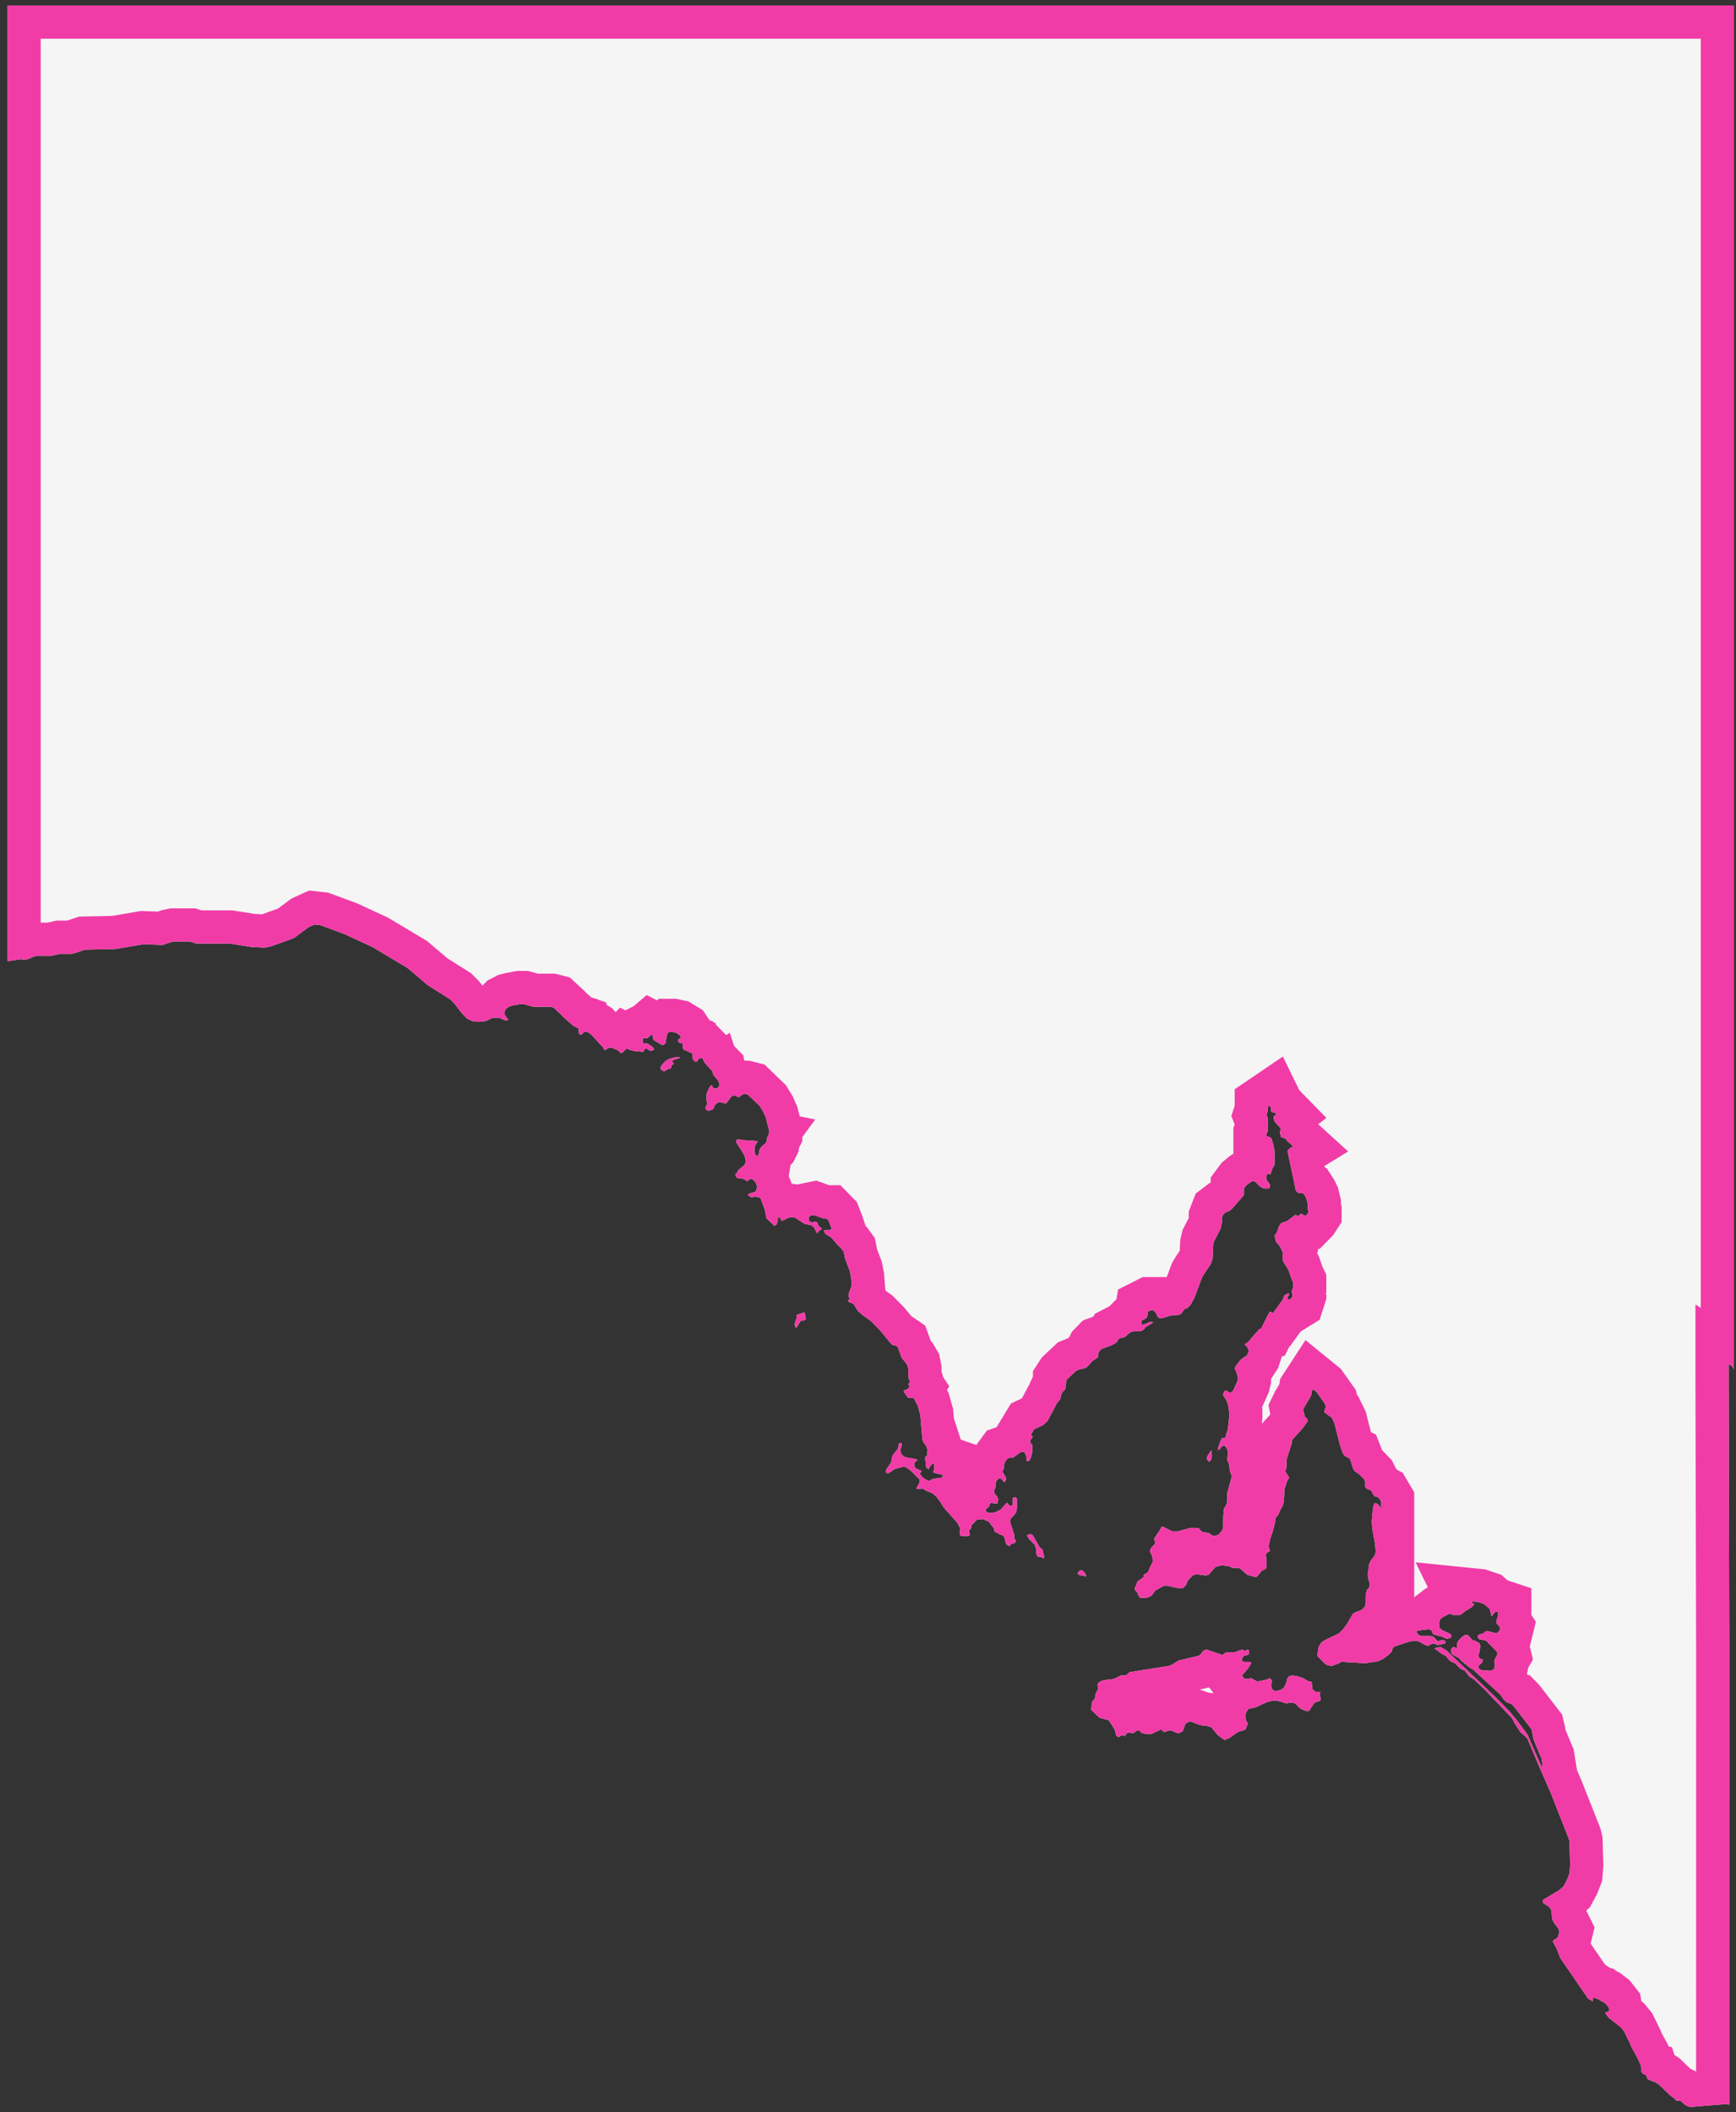
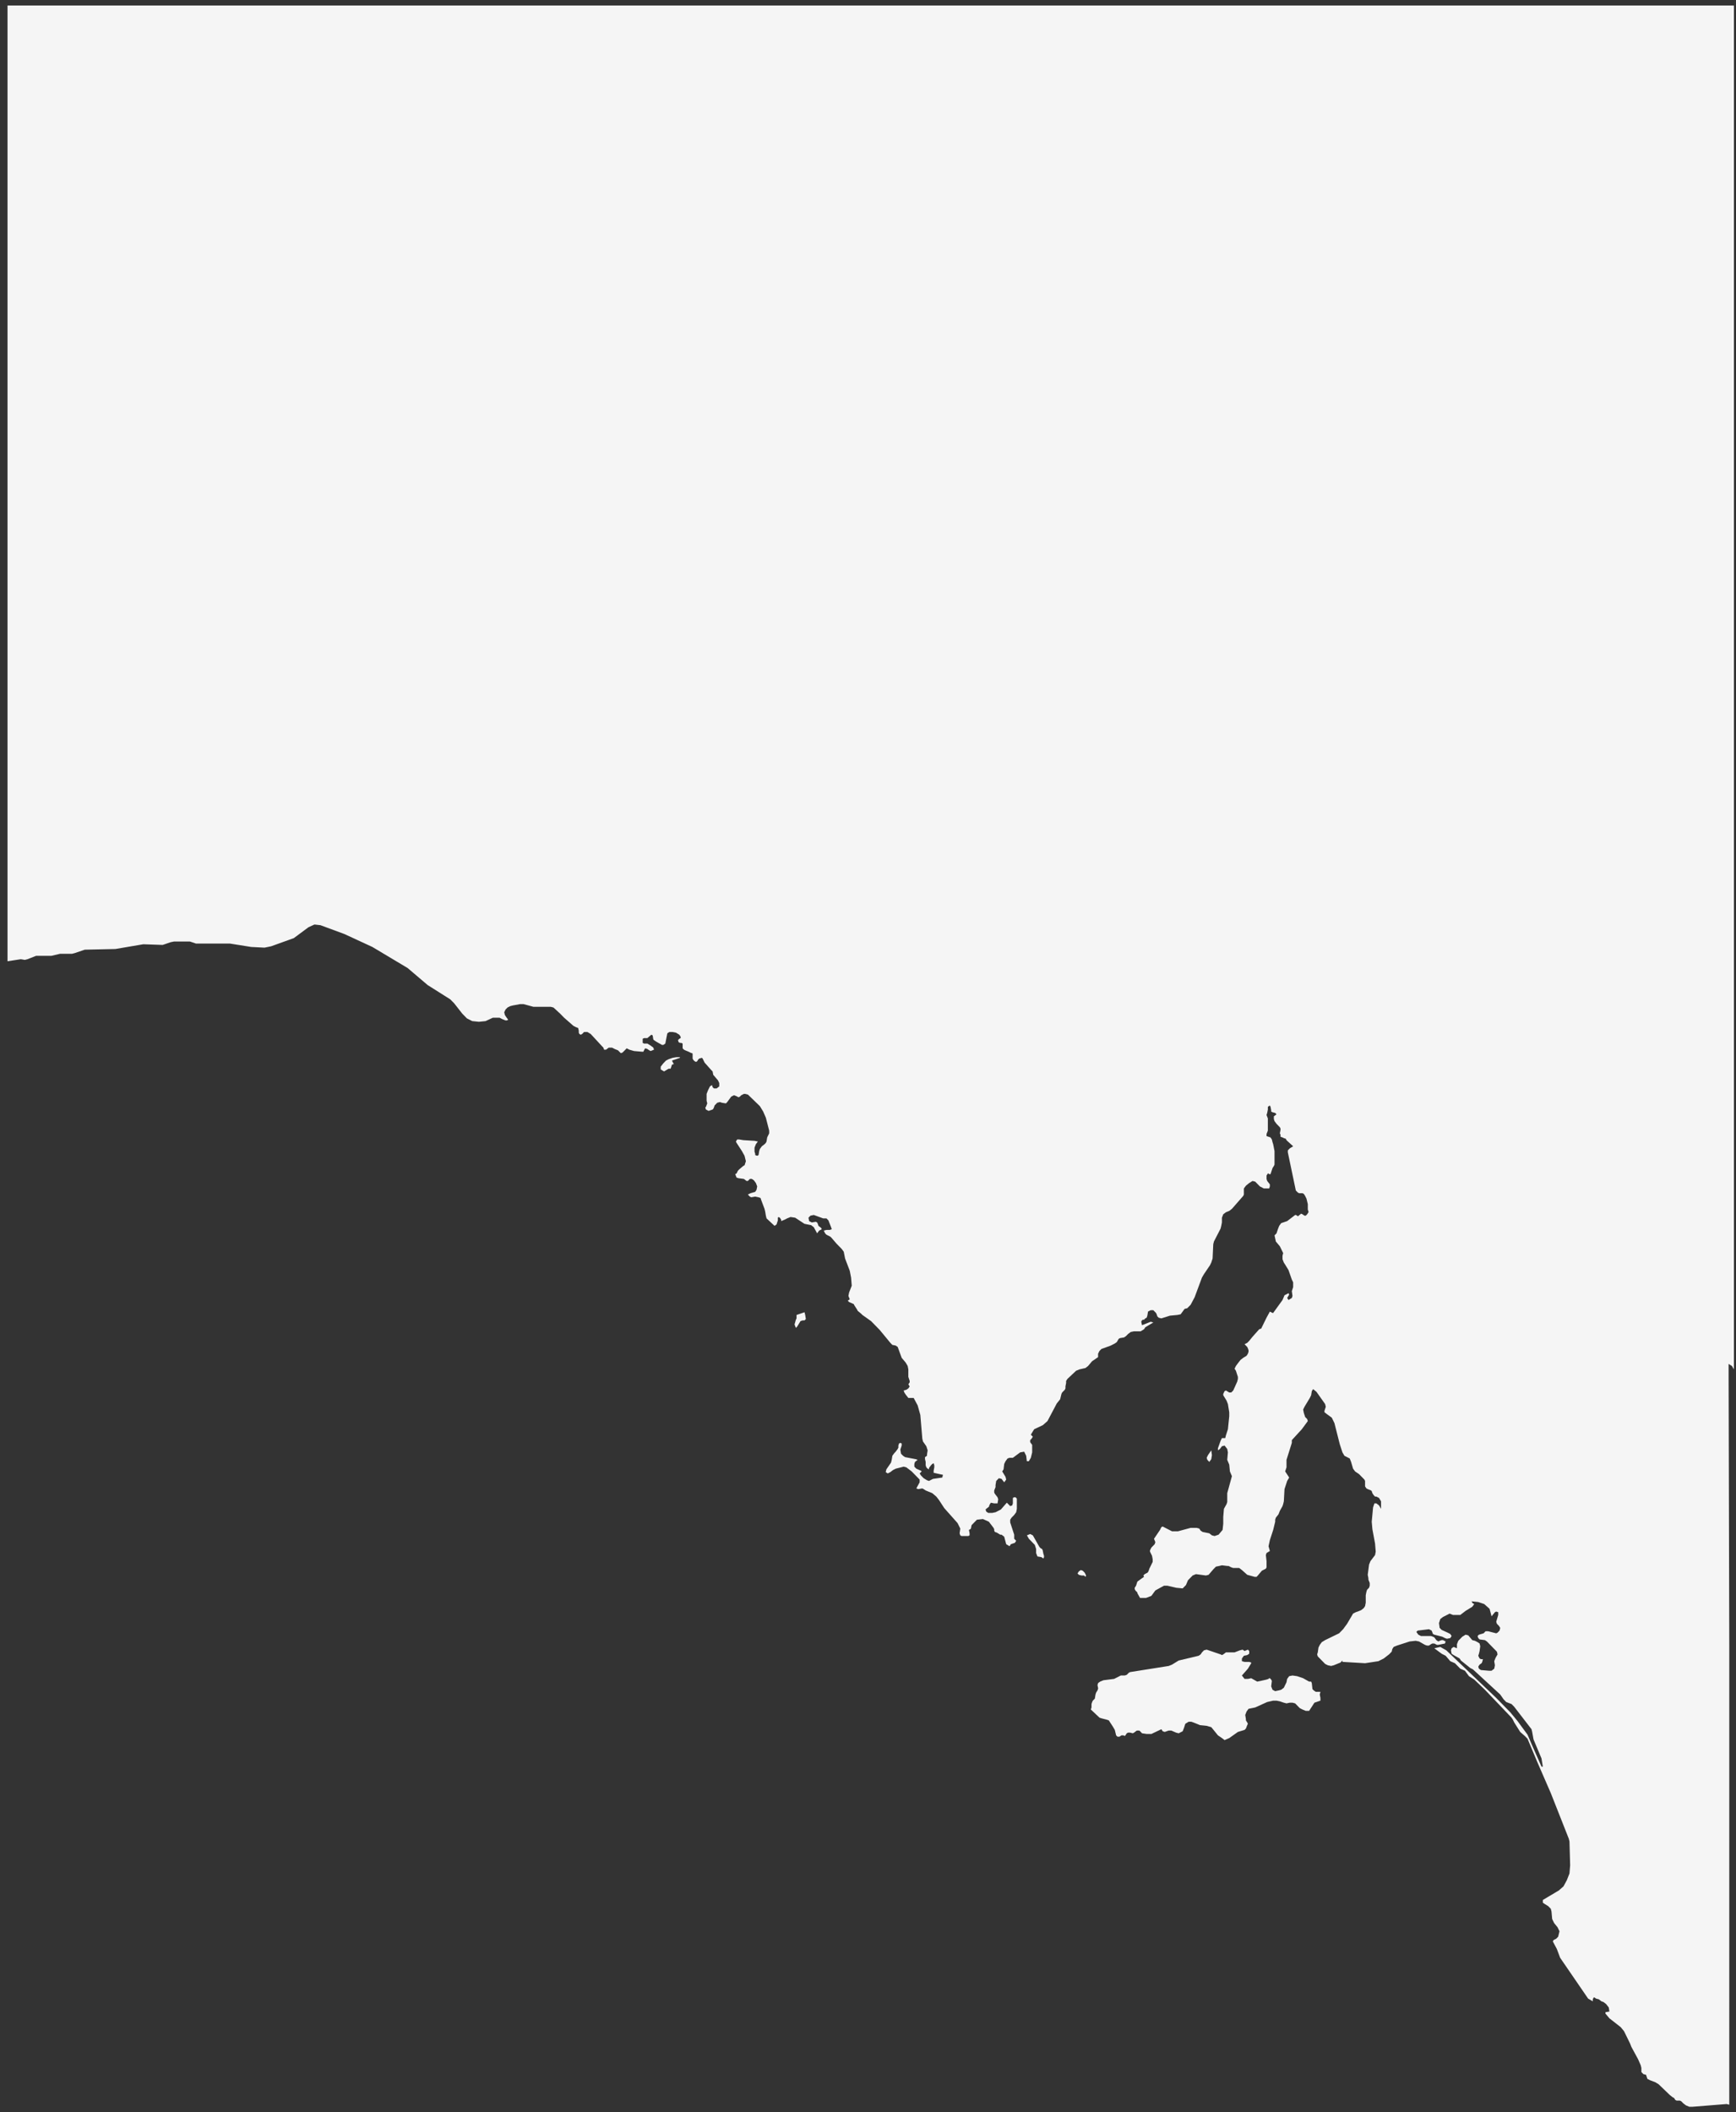
<svg xmlns="http://www.w3.org/2000/svg" width="157" height="191" viewBox="0 0 157 191">
  <rect x="0" y="0" width="157" height="191" fill="#333333" stroke="none" />
  <defs>
    <clipPath id="28iaa">
      <path fill="#fff" d="M112.858 149.166l-.301.124-.181-.124-.241.062-.481.185h-.783l-.24.184-.12.061-.122-.061-1.083-.369-.18-.062-.241.062-.18.185-.121.184-.18.123-1.807.431-.6.369-.302.123-3.49.553-.121.062-.18.184-.182.062h-.36l-.602.308-.964.122-.3.123-.18.123-.061.186.06.307-.06.184-.12.185-.06.184-.06.369-.181.184-.06.124-.06.185v.306l-.061.185.783.739.18.06.481.124.18.061.362.554.181.308.06.245.06.247.12.123h.182l.18-.123h.18l.12.06.06-.06.121-.185.12-.062h.181l.24.062.122-.062.24-.184h.24l.241.246.421.061h.422l.903-.43.12.185.181.061.361-.123h.24l.423.184.24.062.36-.184.121-.308.12-.37.301-.183h.242l.18.062.602.245.602.061.422.123.6.739.362.246.24.185.422-.185.783-.554.602-.184.12-.123.12-.308.06-.123-.06-.122-.12-.185v-.124l-.06-.369.12-.307.18-.246.602-.124 1.084-.491.542-.124h.3l.302.062.36.123.242.062.3-.062h.241l.24.062.422.43.241.123.301.124h.301l.12-.185.361-.554.18-.061.362-.124v-.245l-.06-.308.06-.246h-.422l-.18-.123-.12-.123-.061-.554-.06-.123h-.18l-.542-.307-.542-.185-.42-.06-.302.06-.18.247-.06.307-.121.246-.12.246-.241.184-.241.062-.301.062-.24-.124-.12-.307.06-.492-.06-.123-.121-.123h-.06l-.06.062-.181.061-.542.123-.3.061-.542-.307-.301.062h-.301l-.241-.308.542-.615.3-.493v-.06l-.18-.062h-.421l-.241-.062v-.246l.18-.246.301-.062.181-.122v-.246zm-14.756-6.95l-.178-.184-.178-.062-.178.123-.119.184.119.124.238.062h.237l.12.122.058-.122zm-3.684-1.538l-.059-.185-.06-.306-.059-.123-.12-.062-.118-.124-.595-1.045-.238-.123-.297.123.178.308.536.553.118.37v.368l.12.308.356.062.18.122.058-.122zm15.186-9.103l-.059-.43-.297.43-.119.246.06.185.178.184.178-.246zm-37.206-12.117l.181-.062h.18l.121-.123-.06-.369-.06-.246-.542.185-.18.061v.307l-.06.124-.121.43.12.308.12-.123zm-11.747-22.82l.06-.185.06-.184.18-.061-.06-.062-.12-.246.719-.246v-.061h-.3l-.36.06-.359.124-.239.123-.24.246-.239.307v.247l.3.184.418-.246zM156.812.5H.68v86.42l1.204-.185.362.062.24-.062.783-.307h1.386l.782-.184h1.084l.24-.062.904-.308 2.77-.061 2.528-.43 1.747.061.722-.246.302-.061h1.445l.542.183h3.07l1.927.308 1.204.062.602-.124 2.048-.738 1.325-.983.542-.247.541.061 2.168.8 2.529 1.169 3.191 1.907 1.807 1.537 2.047 1.293.361.368.723.923.421.43.482.246.602.062.602-.062.662-.307h.602l.242.124.3.122h.12l.122-.061-.181-.246-.12-.185-.06-.246.12-.246.18-.185.241-.122.24-.062.663-.123h.301l.904.246h1.565l.24.061.603.554.361.369.843.738.24.123.182.062.06.246v.184l.06.123.12.062.12-.062.121-.123.06-.061h.302l.301.184 1.023 1.107.121.123.06.185h.18l.242-.185h.3l.241.124.301.123.241.245h.06l.121-.06.361-.37.24.123.423.123.723.062h.12l.12-.246.06-.062.181.062.18.123.121.06.301-.122-.06-.185-.24-.184-.302-.184h-.301l-.12-.062v-.37l.12-.06h.301l.361-.308.12.061.06.37.061.061.18.123.542.308h.121l.18-.123.06-.308.061-.308.06-.307.181-.123h.301l.301.061.301.185.121.184v.124l-.12.06-.121.124.06.184.12.062h.12l.121.062v.43l.12.123.121.061.301.124.241.122h.06l.06.062v.43l.06.123.121.124.12.061.12-.061.061-.124.12-.122.242-.062.06.062.18.369.603.677.12.122.06.308.422.491.12.247v.307l-.241.185h-.24l-.121-.123-.06-.185-.18.123-.182.37-.12.307v.615l.06.246-.12.308-.06.061.06.185.12.06.12.062.181-.061.18-.061.06-.061.061-.124.06-.184.241-.246.241-.062.18.062.362.061.12-.123.361-.492.242-.123.18.062.241.122.12-.06.12-.124.121-.062.121-.061h.12l.242.061 1.083 1.046.301.492.241.554.3 1.168v.247l-.18.368-.06.37-.06.122-.12.124-.241.184-.181.246-.06.185-.06.369-.12.061-.182-.061v-.123l-.06-.185v-.369l.12-.307.181-.246-.3-.062-1.024-.061-.362-.062h-.18l-.12.185.06.122.481.739.24.43.122.492-.121.37-.12.06-.362.308-.12.123-.12.247-.121.061.12.308.181.06.482.063.24.184h.12l.122-.123.06-.061h.18l.18.123.182.246.12.307-.06.308-.12.185-.422.122-.241.123.181.185.12.061.361-.061.302.061.18.062.06.184.301.8.06.246.061.369.06.246.723.676.18-.122.061-.185.06-.185v-.245l.06-.062.12.062.12.184v.123l.302-.123.24-.123.302-.123.422.062.842.553.603.123.24.184.301.554.181-.245.12-.062.12-.062-.06-.123-.24-.185-.06-.184-.061-.123-.12-.061-.362.061-.24-.123-.06-.307.18-.185.302-.062.842.308h.302l.18.184.12.308.12.307.061.185-.18.062h-.301l-.242.062.12.245.122.123.361.185.12.123.421.492.482.492.18.246.121.615.422 1.107.06.308.06.307.06.738-.24.615-.06.308.12.308-.18.122.12.124.422.184.06.123.24.369.06.123.302.247.12.122.783.554.782.8.964 1.168.18.185.302.06.18.124.361.985.362.43.18.308.06.307v.677l.121.368v.124l-.12.185.12.184-.12.184-.18.123-.242.062.06.184.12.185.242.307h.481l.362.677.24.86.181 2.153.06.247.302.43.12.37-.06.369v.123l-.18.122v.185l.06.246v.307l.06.185.12.123.12.061v-.122l.18-.247.121-.122.12-.062.06.184v.185l-.06.308v.185l.543.122.3.062-.06.246-.843.123-.24.123-.12.062-.181-.062-.302-.185-.24-.246-.121-.184.181-.185-.06-.06-.422-.186-.18-.184v-.246l.06-.185.24-.184-.18-.062-.963-.185-.18-.122-.182-.184-.06-.37.12-.369v-.185l-.12-.061-.12.061-.06.185v.184l-.061.124-.18.245-.121.124-.18.246-.06.369-.06.246-.422.615-.06.246.18.123.241-.123.24-.185.242-.123.24-.061.241-.061.24-.062.242.062.482.369.481.491.241.247v.245l-.301.554.18.062.362-.062.12.062.182.122.601.247.361.307.241.308.482.737 1.204 1.355.242.491-.06.43.06.185.12.062h.602l.12-.062v-.185l-.06-.307.12-.061.06-.062.06-.307.482-.493.543-.061.541.246.422.553.06.124v.123l.06.123.18.061.302.184h.12l.241.185.18.677.302.184.12-.184.361-.123.121-.184-.181-.185v-.37l-.361-1.106v-.247l.12-.184.241-.246.181-.246.06-.308v-.922l-.12-.123h-.121l-.12.062v.491l-.06.185-.181.062-.06-.062-.12-.123-.12-.123-.061.061-.482.554-.24.123-.242.123-.3.062h-.362l-.18-.123-.06-.185.06-.062.24-.184.06-.184.121-.185.301.061h.301l.06-.37-.06-.183-.241-.308-.06-.123v-.185l.12-.307v-.184l.06-.369.241-.246.242.06.24.308.18-.245-.059-.247-.3-.491.12-.185.06-.492.12-.246.18-.246.18-.062h.302l.663-.492.361-.061.18.369.06.492h.181l.18-.308.121-.492v-.676l-.18-.246v-.185l.12-.123.12-.185-.18-.184.3-.492.784-.369.421-.37.843-1.598.301-.37.12-.491.061-.124.24-.245.06-.124v-.184l.06-.307v-.185l.12-.185.784-.738.301-.123.542-.123.24-.184.362-.43.542-.37v-.308l.06-.122.06-.123.181-.185.843-.307.362-.186.18-.122.181-.307.12-.062.362-.062.18-.123.18-.184.242-.184.3-.062h.602l.301-.185.121-.184.723-.43-.24-.063-.784.309-.06-.247v-.123l.12-.123h.12l.121-.123.12-.062.06-.184.061-.37.241-.122h.241l.24.246.061.123.06.185.121.122.24.062.784-.246.662-.062.3-.06.362-.493.24-.06.302-.309.361-.677.662-1.783.181-.308.542-.8.12-.245.12-.37.061-1.292.06-.245.602-1.17.06-.245.06-.308v-.43l.12-.308.242-.184.301-.123.241-.185 1.023-1.168.06-.124v-.553l.182-.246.3-.246.302-.185.24.062.422.43.24.123.121.062h.482l.06-.185v-.184l-.24-.308-.06-.184v-.308l.12-.184h.06l.06.061h.12l.182-.554.119-.183.06-.124v-1.23l-.12-.615-.06-.185-.06-.245-.12-.185-.362-.124v-.183l.12-.308v-1.107l-.12-.308.06-.184.06-.308v-.246l.181-.123.06.123.06.307v.123l.122.062.24.062.12.123-.241.184v.246l.06.185.18.245.302.309.06.122v.123l-.06.308.06.123v.184l.181.062.12.061.181.062.06.123.061.062.541.492-.3.184-.181.184v.185l.722 3.445.181.184.12.061h.302l.12.062.12.185.121.246.06.245.06.247v.492l.06.184v.062l-.12.184-.12.123h-.12l-.181-.123-.12-.06-.302.245-.06-.062-.121-.061h-.06l-.722.553-.543.185-.18.246-.12.308-.121.368-.18.185.12.554.36.43.182.37.12.245-.06.247v.307l.12.308.121.184.301.492.301.861.12.246v.43l-.12.37.06.43-.06.185-.3.185-.121-.185.18-.308-.06-.123-.361.185-.18.43-.844 1.169h-.06l-.24-.123-.302.553-.482.984-.18.062-.602.677-.301.37-.181.184-.24.122.12.124.12.122.06.123.06.185v.123l-.06.184-.12.185-.302.185-.24.184-.242.308-.18.246-.12.246.12.184.12.37.06.184v.184l-.06.246-.36.8-.181.184h-.18l-.302-.184-.12.061-.06.123-.061.124v.122l.302.493.12.307.12.738v.37l-.12 1.168-.121.369-.06.185-.06.246h-.301l-.12.246-.242.676v.184l.18-.122.182-.246.24-.062.241.308.06.307-.06.677.181.43.06.616.181.43-.422 1.538v.8l-.06.184-.24.43-.061.738v.616l-.06.553-.361.43-.361.124-.242-.062-.24-.185-.602-.122-.182-.123-.12-.185-.24-.062h-.542l-1.144.309h-.542l-.844-.432-.12.062-.12.247-.542.8.12.306-.06.185-.301.308-.12.246v.122l.06.123.12.247.06.307v.246l-.3.615-.06.185-.061.123-.06.061-.241.124-.12.123.06.122-.18.123-.422.308-.12.37-.12.184v.123l.059.122.181.185v.062l.24.43h.543l.481-.184.362-.493.782-.43h.301l.783.185.602.06.301-.306.181-.431.421-.43.301-.123.904.123.24-.062.422-.492.241-.246.3-.062.242-.06.481.06h.121l.24.124.182.06h.54l.242.185.482.43.662.185h.18l.12-.122.362-.431.362-.185.06-.122v-.555l-.06-.553.06-.185.301-.184-.12-.43.12-.554.301-.923.18-.738v-.185l.06-.184.242-.307.12-.308.241-.43.06-.185.06-.247.06-1.106.121-.37.12-.368.181-.308-.361-.553.12-.37v-.676l.482-1.538v-.246l.903-.984.542-.738-.06-.185-.18-.184-.121-.37-.06-.306.12-.247.482-.8.12-.246.06-.369.12-.184.302.246.783 1.107.06.246-.12.37v.123l.24.184.422.307.24.492.483 1.907.24.738.18.308.482.246.12.307.181.615.181.247.362.246.481.492.06.123v.492l.121.184.12.062.3.122.061.062.06.185.121.184.12.124h.12l.242.123.18.306v.677l-.18-.307-.241-.185h-.18l-.121.37-.12 1.291.06.677.24 1.29.06.74-.06.307-.42.553-.122.308-.12.923.06.307v.123l.12.308v.245l-.06.185-.18.185-.06.185-.06.307v.677l-.06.307-.121.185-.24.184-.302.123-.181.061-.24.124-.542.922-.361.492-.362.37-1.264.615-.302.184-.18.247-.12.245-.06.43-.06.185.06.184.662.677.24.123.301.062.241-.062.301-.123.302-.122.18-.185v.123l2.048.122 1.204-.184.482-.245.481-.37.24-.245.061-.247.12-.184.302-.123 1.143-.37.543-.06.3.06.543.309.18.06h.18l.182-.122.12-.062h.18l.241.124h.121l.301-.062.3-.062.061-.185-.24-.122h-.12l-.181.061-.12.061-.182-.122-.18-.247-.121-.06-.18-.062h-.904l-.24-.123-.18-.247.12-.123 1.022-.123.121.061.12.062.12.308.122.062.723.184.24.123.18.061.302-.061.12-.184-.12-.185-.241-.123-.542-.247-.18-.183-.06-.432.12-.368.24-.185.602-.307.302.123h.662l.242-.185.24-.184.602-.37.18-.246-.12-.061-.06-.061-.06-.123.602.061.541.184.483.431.18.676.301-.369.12-.06.181.06v.247l-.18.615.06.184.18.185.121.185-.06.245-.18.185-.121.062-.723-.185h-.24l-.122.123-.06.062-.421.123-.12.123.06.184.12.123.482.062.18.122.904.924.06.245-.18.308-.121.307.06.369-.06.308-.241.185h-.24l-.723-.062-.181-.123-.06-.185.12-.184.181-.124.06-.122.06-.246h-.18l-.12-.062-.121-.246.06-.184.06-.246.06-.431-.06-.246-.18-.123-.242-.123-.24-.061-.362-.43-.24-.062-.3.184-.362.369-.121.308v.368l-.301-.122-.181.122-.06.185.06.308.18.122.543.308.12.185.843.676.241.123 2.47 2.276.3.43.24.247.483.185.24.245 1.565 2.03.06.246.122.677.722 1.721.12.739h-.12l-.843-1.907-.422-.984-.903-1.23-.662-.8-1.264-1.291-4.517-4.306-.542-.307-.541.122.662.493.361.184.422.492.42.184.483.493.421.185.362.491.481.308.964.922 2.409 2.523.12.184.12.247.542.86.421.369.241.246.904 2.153 1.204 2.768 1.626 4.12.06.247.06 2.153-.06.738-.241.615-.301.554-.421.369-1.446.861v.246l.18.123.302.184.24.247.061.246.06.676.18.369.303.37.18.368-.12.492-.181.185-.24.123-.061.123.361.676.3.8 2.53 3.69.421.246v-.184l.06-.122.061-.062.18.123.241.061.24.184.181.062.242.185.24.307.06.369-.36.062v.123l.36.43 1.024.8.301.37.542 1.106.12.307.602 1.108.242.553.06.247v.368l.18.185.241.062.12.368.242.124.481.184.301.185 1.024.984.24.184.12.061.122.186.12.06h.3l.122.063.18.184.241.184.301.123h.3l3.072-.246.242.061V148.86l-.06-24.235v-1.291l.3.185.18.306z" />
    </clipPath>
  </defs>
  <g>
    <g>
      <path fill="#f5f5f5" d="M112.858 149.166l-.301.124-.181-.124-.241.062-.481.185h-.783l-.24.184-.12.061-.122-.061-1.083-.369-.18-.062-.241.062-.18.185-.121.184-.18.123-1.807.431-.6.369-.302.123-3.49.553-.121.062-.18.184-.182.062h-.36l-.602.308-.964.122-.3.123-.18.123-.061.186.06.307-.06.184-.12.185-.06.184-.06.369-.181.184-.06.124-.06.185v.306l-.061.185.783.739.18.06.481.124.18.061.362.554.181.308.06.245.06.247.12.123h.182l.18-.123h.18l.12.06.06-.06.121-.185.12-.062h.181l.24.062.122-.062.24-.184h.24l.241.246.421.061h.422l.903-.43.12.185.181.061.361-.123h.24l.423.184.24.062.36-.184.121-.308.12-.37.301-.183h.242l.18.062.602.245.602.061.422.123.6.739.362.246.24.185.422-.185.783-.554.602-.184.12-.123.12-.308.06-.123-.06-.122-.12-.185v-.124l-.06-.369.12-.307.18-.246.602-.124 1.084-.491.542-.124h.3l.302.062.36.123.242.062.3-.062h.241l.24.062.422.43.241.123.301.124h.301l.12-.185.361-.554.18-.061.362-.124v-.245l-.06-.308.06-.246h-.422l-.18-.123-.12-.123-.061-.554-.06-.123h-.18l-.542-.307-.542-.185-.42-.06-.302.06-.18.247-.06.307-.121.246-.12.246-.241.184-.241.062-.301.062-.24-.124-.12-.307.06-.492-.06-.123-.121-.123h-.06l-.06.062-.181.061-.542.123-.3.061-.542-.307-.301.062h-.301l-.241-.308.542-.615.3-.493v-.06l-.18-.062h-.421l-.241-.062v-.246l.18-.246.301-.062.181-.122v-.246zm-14.756-6.95l-.178-.184-.178-.062-.178.123-.119.184.119.124.238.062h.237l.12.122.058-.122zm-3.684-1.538l-.059-.185-.06-.306-.059-.123-.12-.062-.118-.124-.595-1.045-.238-.123-.297.123.178.308.536.553.118.37v.368l.12.308.356.062.18.122.058-.122zm15.186-9.103l-.059-.43-.297.43-.119.246.06.185.178.184.178-.246zm-37.206-12.117l.181-.062h.18l.121-.123-.06-.369-.06-.246-.542.185-.18.061v.307l-.06.124-.121.43.12.308.12-.123zm-11.747-22.82l.06-.185.06-.184.18-.061-.06-.062-.12-.246.719-.246v-.061h-.3l-.36.06-.359.124-.239.123-.24.246-.239.307v.247l.3.184.418-.246zM156.812.5H.68v86.42l1.204-.185.362.062.24-.062.783-.307h1.386l.782-.184h1.084l.24-.062.904-.308 2.77-.061 2.528-.43 1.747.061.722-.246.302-.061h1.445l.542.183h3.07l1.927.308 1.204.062.602-.124 2.048-.738 1.325-.983.542-.247.541.061 2.168.8 2.529 1.169 3.191 1.907 1.807 1.537 2.047 1.293.361.368.723.923.421.43.482.246.602.062.602-.062.662-.307h.602l.242.124.3.122h.12l.122-.061-.181-.246-.12-.185-.06-.246.12-.246.18-.185.241-.122.24-.062.663-.123h.301l.904.246h1.565l.24.061.603.554.361.369.843.738.24.123.182.062.06.246v.184l.06.123.12.062.12-.062.121-.123.06-.061h.302l.301.184 1.023 1.107.121.123.06.185h.18l.242-.185h.3l.241.124.301.123.241.245h.06l.121-.06.361-.37.24.123.423.123.723.062h.12l.12-.246.06-.062.181.062.18.123.121.06.301-.122-.06-.185-.24-.184-.302-.184h-.301l-.12-.062v-.37l.12-.06h.301l.361-.308.12.061.06.37.061.061.18.123.542.308h.121l.18-.123.06-.308.061-.308.06-.307.181-.123h.301l.301.061.301.185.121.184v.124l-.12.06-.121.124.06.184.12.062h.12l.121.062v.43l.12.123.121.061.301.124.241.122h.06l.06.062v.43l.06.123.121.124.12.061.12-.061.061-.124.12-.122.242-.062.06.062.18.369.603.677.12.122.06.308.422.491.12.247v.307l-.241.185h-.24l-.121-.123-.06-.185-.18.123-.182.37-.12.307v.615l.06.246-.12.308-.06.061.06.185.12.06.12.062.181-.061.18-.061.06-.061.061-.124.06-.184.241-.246.241-.062.18.062.362.061.12-.123.361-.492.242-.123.18.062.241.122.12-.06.12-.124.121-.062.121-.061h.12l.242.061 1.083 1.046.301.492.241.554.3 1.168v.247l-.18.368-.06.37-.06.122-.12.124-.241.184-.181.246-.06.185-.06.369-.12.061-.182-.061v-.123l-.06-.185v-.369l.12-.307.181-.246-.3-.062-1.024-.061-.362-.062h-.18l-.12.185.06.122.481.739.24.43.122.492-.121.37-.12.06-.362.308-.12.123-.12.247-.121.061.12.308.181.06.482.063.24.184h.12l.122-.123.06-.061h.18l.18.123.182.246.12.307-.06.308-.12.185-.422.122-.241.123.181.185.12.061.361-.061.302.061.18.062.06.184.301.8.06.246.061.369.06.246.723.676.18-.122.061-.185.06-.185v-.245l.06-.062.12.062.12.184v.123l.302-.123.24-.123.302-.123.422.062.842.553.603.123.24.184.301.554.181-.245.12-.062.12-.062-.06-.123-.24-.185-.06-.184-.061-.123-.12-.061-.362.061-.24-.123-.06-.307.18-.185.302-.062.842.308h.302l.18.184.12.308.12.307.061.185-.18.062h-.301l-.242.062.12.245.122.123.361.185.12.123.421.492.482.492.18.246.121.615.422 1.107.06.308.06.307.06.738-.24.615-.06.308.12.308-.18.122.12.124.422.184.06.123.24.369.06.123.302.247.12.122.783.554.782.8.964 1.168.18.185.302.06.18.124.361.985.362.43.18.308.06.307v.677l.121.368v.124l-.12.185.12.184-.12.184-.18.123-.242.062.06.184.12.185.242.307h.481l.362.677.24.86.181 2.153.06.247.302.43.12.37-.06.369v.123l-.18.122v.185l.06.246v.307l.06.185.12.123.12.061v-.122l.18-.247.121-.122.12-.062.06.184v.185l-.06.308v.185l.543.122.3.062-.06.246-.843.123-.24.123-.12.062-.181-.062-.302-.185-.24-.246-.121-.184.181-.185-.06-.06-.422-.186-.18-.184v-.246l.06-.185.24-.184-.18-.062-.963-.185-.18-.122-.182-.184-.06-.37.12-.369v-.185l-.12-.061-.12.061-.06.185v.184l-.061.124-.18.245-.121.124-.18.246-.06.369-.06.246-.422.615-.06.246.18.123.241-.123.24-.185.242-.123.24-.061.241-.061.24-.062.242.062.482.369.481.491.241.247v.245l-.301.554.18.062.362-.062.12.062.182.122.601.247.361.307.241.308.482.737 1.204 1.355.242.491-.06.43.06.185.12.062h.602l.12-.062v-.185l-.06-.307.12-.061.06-.062.06-.307.482-.493.543-.061.541.246.422.553.06.124v.123l.06.123.18.061.302.184h.12l.241.185.18.677.302.184.12-.184.361-.123.121-.184-.181-.185v-.37l-.361-1.106v-.247l.12-.184.241-.246.181-.246.06-.308v-.922l-.12-.123h-.121l-.12.062v.491l-.06.185-.181.062-.06-.062-.12-.123-.12-.123-.061.061-.482.554-.24.123-.242.123-.3.062h-.362l-.18-.123-.06-.185.06-.062.24-.184.06-.184.121-.185.301.061h.301l.06-.37-.06-.183-.241-.308-.06-.123v-.185l.12-.307v-.184l.06-.369.241-.246.242.06.24.308.18-.245-.059-.247-.3-.491.12-.185.06-.492.12-.246.18-.246.18-.062h.302l.663-.492.361-.061.18.369.06.492h.181l.18-.308.121-.492v-.676l-.18-.246v-.185l.12-.123.12-.185-.18-.184.3-.492.784-.369.421-.37.843-1.598.301-.37.12-.491.061-.124.24-.245.06-.124v-.184l.06-.307v-.185l.12-.185.784-.738.301-.123.542-.123.24-.184.362-.43.542-.37v-.308l.06-.122.06-.123.181-.185.843-.307.362-.186.18-.122.181-.307.12-.062.362-.062.18-.123.18-.184.242-.184.3-.062h.602l.301-.185.121-.184.723-.43-.24-.063-.784.309-.06-.247v-.123l.12-.123h.12l.121-.123.12-.062.06-.184.061-.37.241-.122h.241l.24.246.061.123.06.185.121.122.24.062.784-.246.662-.062.3-.06.362-.493.24-.06.302-.309.361-.677.662-1.783.181-.308.542-.8.12-.245.12-.37.061-1.292.06-.245.602-1.17.06-.245.06-.308v-.43l.12-.308.242-.184.301-.123.241-.185 1.023-1.168.06-.124v-.553l.182-.246.3-.246.302-.185.24.062.422.43.24.123.121.062h.482l.06-.185v-.184l-.24-.308-.06-.184v-.308l.12-.184h.06l.06.061h.12l.182-.554.119-.183.06-.124v-1.23l-.12-.615-.06-.185-.06-.245-.12-.185-.362-.124v-.183l.12-.308v-1.107l-.12-.308.06-.184.06-.308v-.246l.181-.123.06.123.06.307v.123l.122.062.24.062.12.123-.241.184v.246l.06.185.18.245.302.309.06.122v.123l-.06.308.06.123v.184l.181.062.12.061.181.062.06.123.061.062.541.492-.3.184-.181.184v.185l.722 3.445.181.184.12.061h.302l.12.062.12.185.121.246.06.245.06.247v.492l.06.184v.062l-.12.184-.12.123h-.12l-.181-.123-.12-.06-.302.245-.06-.062-.121-.061h-.06l-.722.553-.543.185-.18.246-.12.308-.121.368-.18.185.12.554.36.43.182.37.12.245-.06.247v.307l.12.308.121.184.301.492.301.861.12.246v.43l-.12.37.06.43-.06.185-.3.185-.121-.185.18-.308-.06-.123-.361.185-.18.43-.844 1.169h-.06l-.24-.123-.302.553-.482.984-.18.062-.602.677-.301.37-.181.184-.24.122.12.124.12.122.06.123.06.185v.123l-.06.184-.12.185-.302.185-.24.184-.242.308-.18.246-.12.246.12.184.12.37.06.184v.184l-.06.246-.36.8-.181.184h-.18l-.302-.184-.12.061-.06.123-.061.124v.122l.302.493.12.307.12.738v.37l-.12 1.168-.121.369-.06.185-.06.246h-.301l-.12.246-.242.676v.184l.18-.122.182-.246.24-.062.241.308.06.307-.06.677.181.43.06.616.181.43-.422 1.538v.8l-.06.184-.24.43-.061.738v.616l-.06.553-.361.43-.361.124-.242-.062-.24-.185-.602-.122-.182-.123-.12-.185-.24-.062h-.542l-1.144.309h-.542l-.844-.432-.12.062-.12.247-.542.8.12.306-.06.185-.301.308-.12.246v.122l.06.123.12.247.06.307v.246l-.3.615-.06.185-.061.123-.06.061-.241.124-.12.123.06.122-.18.123-.422.308-.12.37-.12.184v.123l.059.122.181.185v.062l.24.43h.543l.481-.184.362-.493.782-.43h.301l.783.185.602.06.301-.306.181-.431.421-.43.301-.123.904.123.24-.062.422-.492.241-.246.3-.062.242-.06.481.06h.121l.24.124.182.06h.54l.242.185.482.43.662.185h.18l.12-.122.362-.431.362-.185.06-.122v-.555l-.06-.553.06-.185.301-.184-.12-.43.12-.554.301-.923.18-.738v-.185l.06-.184.242-.307.12-.308.241-.43.06-.185.06-.247.06-1.106.121-.37.12-.368.181-.308-.361-.553.12-.37v-.676l.482-1.538v-.246l.903-.984.542-.738-.06-.185-.18-.184-.121-.37-.06-.306.12-.247.482-.8.12-.246.06-.369.12-.184.302.246.783 1.107.06.246-.12.37v.123l.24.184.422.307.24.492.483 1.907.24.738.18.308.482.246.12.307.181.615.181.247.362.246.481.492.06.123v.492l.121.184.12.062.3.122.061.062.06.185.121.184.12.124h.12l.242.123.18.306v.677l-.18-.307-.241-.185h-.18l-.121.37-.12 1.291.06.677.24 1.29.06.74-.06.307-.42.553-.122.308-.12.923.06.307v.123l.12.308v.245l-.06.185-.18.185-.06.185-.06.307v.677l-.06.307-.121.185-.24.184-.302.123-.181.061-.24.124-.542.922-.361.492-.362.37-1.264.615-.302.184-.18.247-.12.245-.06.43-.06.185.06.184.662.677.24.123.301.062.241-.062.301-.123.302-.122.18-.185v.123l2.048.122 1.204-.184.482-.245.481-.37.24-.245.061-.247.12-.184.302-.123 1.143-.37.543-.06.3.06.543.309.18.06h.18l.182-.122.12-.062h.18l.241.124h.121l.301-.062.3-.062.061-.185-.24-.122h-.12l-.181.061-.12.061-.182-.122-.18-.247-.121-.06-.18-.062h-.904l-.24-.123-.18-.247.12-.123 1.022-.123.121.061.12.062.12.308.122.062.723.184.24.123.18.061.302-.061.12-.184-.12-.185-.241-.123-.542-.247-.18-.183-.06-.432.12-.368.24-.185.602-.307.302.123h.662l.242-.185.24-.184.602-.37.18-.246-.12-.061-.06-.061-.06-.123.602.061.541.184.483.431.18.676.301-.369.12-.06.181.06v.247l-.18.615.06.184.18.185.121.185-.06.245-.18.185-.121.062-.723-.185h-.24l-.122.123-.06.062-.421.123-.12.123.06.184.12.123.482.062.18.122.904.924.06.245-.18.308-.121.307.06.369-.06.308-.241.185h-.24l-.723-.062-.181-.123-.06-.185.12-.184.181-.124.06-.122.06-.246h-.18l-.12-.062-.121-.246.06-.184.06-.246.06-.431-.06-.246-.18-.123-.242-.123-.24-.061-.362-.43-.24-.062-.3.184-.362.369-.121.308v.368l-.301-.122-.181.122-.06.185.06.308.18.122.543.308.12.185.843.676.241.123 2.47 2.276.3.43.24.247.483.185.24.245 1.565 2.03.06.246.122.677.722 1.721.12.739h-.12l-.843-1.907-.422-.984-.903-1.23-.662-.8-1.264-1.291-4.517-4.306-.542-.307-.541.122.662.493.361.184.422.492.42.184.483.493.421.185.362.491.481.308.964.922 2.409 2.523.12.184.12.247.542.86.421.369.241.246.904 2.153 1.204 2.768 1.626 4.12.06.247.06 2.153-.06.738-.241.615-.301.554-.421.369-1.446.861v.246l.18.123.302.184.24.247.061.246.06.676.18.369.303.37.18.368-.12.492-.181.185-.24.123-.061.123.361.676.3.8 2.53 3.69.421.246v-.184l.06-.122.061-.062.18.123.241.061.24.184.181.062.242.185.24.307.06.369-.36.062v.123l.36.43 1.024.8.301.37.542 1.106.12.307.602 1.108.242.553.06.247v.368l.18.185.241.062.12.368.242.124.481.184.301.185 1.024.984.24.184.12.061.122.186.12.06h.3l.122.063.18.184.241.184.301.123h.3l3.072-.246.242.061V148.86l-.06-24.235v-1.291l.3.185.18.306z" />
-       <path fill="none" stroke="#f13ca7" stroke-miterlimit="50" stroke-width="6" d="M112.858 149.166l-.301.124-.181-.124-.241.062-.481.185h-.783l-.24.184-.12.061-.122-.061-1.083-.369-.18-.062-.241.062-.18.185-.121.184-.18.123-1.807.431-.6.369-.302.123-3.49.553-.121.062-.18.184-.182.062h-.36l-.602.308-.964.122-.3.123-.18.123-.061.186.06.307-.06.184-.12.185-.06.184-.06.369-.181.184-.06.124-.06.185v.306l-.061.185.783.739.18.06.481.124.18.061.362.554.181.308.06.245.06.247.12.123h.182l.18-.123h.18l.12.06.06-.06.121-.185.12-.062h.181l.24.062.122-.062.24-.184h.24l.241.246.421.061h.422l.903-.43.12.185.181.061.361-.123h.24l.423.184.24.062.36-.184.121-.308.12-.37.301-.183h.242l.18.062.602.245.602.061.422.123.6.739.362.246.24.185.422-.185.783-.554.602-.184.12-.123.12-.308.06-.123-.06-.122-.12-.185v-.124l-.06-.369.12-.307.18-.246.602-.124 1.084-.491.542-.124h.3l.302.062.36.123.242.062.3-.062h.241l.24.062.422.43.241.123.301.124h.301l.12-.185.361-.554.18-.061.362-.124v-.245l-.06-.308.06-.246h-.422l-.18-.123-.12-.123-.061-.554-.06-.123h-.18l-.542-.307-.542-.185-.42-.06-.302.06-.18.247-.06.307-.121.246-.12.246-.241.184-.241.062-.301.062-.24-.124-.12-.307.06-.492-.06-.123-.121-.123h-.06l-.06.062-.181.061-.542.123-.3.061-.542-.307-.301.062h-.301l-.241-.308.542-.615.3-.493v-.06l-.18-.062h-.421l-.241-.062v-.246l.18-.246.301-.062.181-.122v-.246zm-14.756-6.95l-.178-.184-.178-.062-.178.123-.119.184.119.124.238.062h.237l.12.122.058-.122zm-3.684-1.538l-.059-.185-.06-.306-.059-.123-.12-.062-.118-.124-.595-1.045-.238-.123-.297.123.178.308.536.553.118.37v.368l.12.308.356.062.18.122.058-.122zm15.186-9.103l-.059-.43-.297.43-.119.246.06.185.178.184.178-.246zm-37.206-12.117l.181-.062h.18l.121-.123-.06-.369-.06-.246-.542.185-.18.061v.307l-.06.124-.121.43.12.308.12-.123zm-11.747-22.82l.06-.185.06-.184.18-.061-.06-.062-.12-.246.719-.246v-.061h-.3l-.36.06-.359.124-.239.123-.24.246-.239.307v.247l.3.184.418-.246zM156.812.5H.68v86.42l1.204-.185.362.062.24-.062.783-.307h1.386l.782-.184h1.084l.24-.062.904-.308 2.77-.061 2.528-.43 1.747.061.722-.246.302-.061h1.445l.542.183h3.07l1.927.308 1.204.062.602-.124 2.048-.738 1.325-.983.542-.247.541.061 2.168.8 2.529 1.169 3.191 1.907 1.807 1.537 2.047 1.293.361.368.723.923.421.43.482.246.602.062.602-.062.662-.307h.602l.242.124.3.122h.12l.122-.061-.181-.246-.12-.185-.06-.246.12-.246.18-.185.241-.122.24-.062.663-.123h.301l.904.246h1.565l.24.061.603.554.361.369.843.738.24.123.182.062.06.246v.184l.06.123.12.062.12-.062.121-.123.06-.061h.302l.301.184 1.023 1.107.121.123.06.185h.18l.242-.185h.3l.241.124.301.123.241.245h.06l.121-.06.361-.37.24.123.423.123.723.062h.12l.12-.246.06-.062.181.062.18.123.121.06.301-.122-.06-.185-.24-.184-.302-.184h-.301l-.12-.062v-.37l.12-.06h.301l.361-.308.12.061.06.37.061.061.18.123.542.308h.121l.18-.123.06-.308.061-.308.06-.307.181-.123h.301l.301.061.301.185.121.184v.124l-.12.06-.121.124.06.184.12.062h.12l.121.062v.43l.12.123.121.061.301.124.241.122h.06l.06.062v.43l.06.123.121.124.12.061.12-.061.061-.124.12-.122.242-.062.06.062.18.369.603.677.12.122.06.308.422.491.12.247v.307l-.241.185h-.24l-.121-.123-.06-.185-.18.123-.182.37-.12.307v.615l.06.246-.12.308-.06.061.06.185.12.06.12.062.181-.061.18-.061.06-.061.061-.124.06-.184.241-.246.241-.062.18.062.362.061.12-.123.361-.492.242-.123.18.062.241.122.12-.06.12-.124.121-.062.121-.061h.12l.242.061 1.083 1.046.301.492.241.554.3 1.168v.247l-.18.368-.06.37-.06.122-.12.124-.241.184-.181.246-.06.185-.06.369-.12.061-.182-.061v-.123l-.06-.185v-.369l.12-.307.181-.246-.3-.062-1.024-.061-.362-.062h-.18l-.12.185.06.122.481.739.24.43.122.492-.121.37-.12.06-.362.308-.12.123-.12.247-.121.061.12.308.181.06.482.063.24.184h.12l.122-.123.06-.061h.18l.18.123.182.246.12.307-.06.308-.12.185-.422.122-.241.123.181.185.12.061.361-.061.302.061.18.062.06.184.301.8.06.246.061.369.06.246.723.676.18-.122.061-.185.06-.185v-.245l.06-.062.12.062.12.184v.123l.302-.123.24-.123.302-.123.422.062.842.553.603.123.24.184.301.554.181-.245.12-.062.12-.062-.06-.123-.24-.185-.06-.184-.061-.123-.12-.061-.362.061-.24-.123-.06-.307.18-.185.302-.062.842.308h.302l.18.184.12.308.12.307.061.185-.18.062h-.301l-.242.062.12.245.122.123.361.185.12.123.421.492.482.492.18.246.121.615.422 1.107.06.308.06.307.06.738-.24.615-.06.308.12.308-.18.122.12.124.422.184.06.123.24.369.06.123.302.247.12.122.783.554.782.8.964 1.168.18.185.302.06.18.124.361.985.362.43.18.308.06.307v.677l.121.368v.124l-.12.185.12.184-.12.184-.18.123-.242.062.06.184.12.185.242.307h.481l.362.677.24.86.181 2.153.06.247.302.43.12.37-.06.369v.123l-.18.122v.185l.06.246v.307l.06.185.12.123.12.061v-.122l.18-.247.121-.122.12-.062.06.184v.185l-.06.308v.185l.543.122.3.062-.06.246-.843.123-.24.123-.12.062-.181-.062-.302-.185-.24-.246-.121-.184.181-.185-.06-.06-.422-.186-.18-.184v-.246l.06-.185.24-.184-.18-.062-.963-.185-.18-.122-.182-.184-.06-.37.12-.369v-.185l-.12-.061-.12.061-.06.185v.184l-.061.124-.18.245-.121.124-.18.246-.06.369-.06.246-.422.615-.06.246.18.123.241-.123.24-.185.242-.123.24-.061.241-.061.24-.062.242.062.482.369.481.491.241.247v.245l-.301.554.18.062.362-.062.12.062.182.122.601.247.361.307.241.308.482.737 1.204 1.355.242.491-.06.43.06.185.12.062h.602l.12-.062v-.185l-.06-.307.12-.061.06-.062.06-.307.482-.493.543-.061.541.246.422.553.06.124v.123l.06.123.18.061.302.184h.12l.241.185.18.677.302.184.12-.184.361-.123.121-.184-.181-.185v-.37l-.361-1.106v-.247l.12-.184.241-.246.181-.246.06-.308v-.922l-.12-.123h-.121l-.12.062v.491l-.06.185-.181.062-.06-.062-.12-.123-.12-.123-.061.061-.482.554-.24.123-.242.123-.3.062h-.362l-.18-.123-.06-.185.06-.062.24-.184.06-.184.121-.185.301.061h.301l.06-.37-.06-.183-.241-.308-.06-.123v-.185l.12-.307v-.184l.06-.369.241-.246.242.06.24.308.18-.245-.059-.247-.3-.491.12-.185.06-.492.12-.246.18-.246.18-.062h.302l.663-.492.361-.061.18.369.06.492h.181l.18-.308.121-.492v-.676l-.18-.246v-.185l.12-.123.12-.185-.18-.184.3-.492.784-.369.421-.37.843-1.598.301-.37.12-.491.061-.124.24-.245.06-.124v-.184l.06-.307v-.185l.12-.185.784-.738.301-.123.542-.123.24-.184.362-.43.542-.37v-.308l.06-.122.06-.123.181-.185.843-.307.362-.186.18-.122.181-.307.12-.062.362-.062.18-.123.18-.184.242-.184.3-.062h.602l.301-.185.121-.184.723-.43-.24-.063-.784.309-.06-.247v-.123l.12-.123h.12l.121-.123.12-.062.06-.184.061-.37.241-.122h.241l.24.246.061.123.06.185.121.122.24.062.784-.246.662-.062.3-.06.362-.493.24-.06.302-.309.361-.677.662-1.783.181-.308.542-.8.12-.245.12-.37.061-1.292.06-.245.602-1.17.06-.245.06-.308v-.43l.12-.308.242-.184.301-.123.241-.185 1.023-1.168.06-.124v-.553l.182-.246.3-.246.302-.185.24.062.422.43.24.123.121.062h.482l.06-.185v-.184l-.24-.308-.06-.184v-.308l.12-.184h.06l.06.061h.12l.182-.554.119-.183.06-.124v-1.23l-.12-.615-.06-.185-.06-.245-.12-.185-.362-.124v-.183l.12-.308v-1.107l-.12-.308.06-.184.06-.308v-.246l.181-.123.06.123.06.307v.123l.122.062.24.062.12.123-.241.184v.246l.06.185.18.245.302.309.06.122v.123l-.06.308.06.123v.184l.181.062.12.061.181.062.06.123.061.062.541.492-.3.184-.181.184v.185l.722 3.445.181.184.12.061h.302l.12.062.12.185.121.246.06.245.06.247v.492l.06.184v.062l-.12.184-.12.123h-.12l-.181-.123-.12-.06-.302.245-.06-.062-.121-.061h-.06l-.722.553-.543.185-.18.246-.12.308-.121.368-.18.185.12.554.36.43.182.37.12.245-.06.247v.307l.12.308.121.184.301.492.301.861.12.246v.43l-.12.37.06.43-.06.185-.3.185-.121-.185.18-.308-.06-.123-.361.185-.18.43-.844 1.169h-.06l-.24-.123-.302.553-.482.984-.18.062-.602.677-.301.37-.181.184-.24.122.12.124.12.122.06.123.06.185v.123l-.06.184-.12.185-.302.185-.24.184-.242.308-.18.246-.12.246.12.184.12.37.06.184v.184l-.06.246-.36.8-.181.184h-.18l-.302-.184-.12.061-.06.123-.061.124v.122l.302.493.12.307.12.738v.37l-.12 1.168-.121.369-.06.185-.06.246h-.301l-.12.246-.242.676v.184l.18-.122.182-.246.24-.062.241.308.06.307-.06.677.181.43.06.616.181.43-.422 1.538v.8l-.06.184-.24.43-.061.738v.616l-.06.553-.361.43-.361.124-.242-.062-.24-.185-.602-.122-.182-.123-.12-.185-.24-.062h-.542l-1.144.309h-.542l-.844-.432-.12.062-.12.247-.542.8.12.306-.06.185-.301.308-.12.246v.122l.06.123.12.247.06.307v.246l-.3.615-.06.185-.061.123-.06.061-.241.124-.12.123.06.122-.18.123-.422.308-.12.37-.12.184v.123l.059.122.181.185v.062l.24.43h.543l.481-.184.362-.493.782-.43h.301l.783.185.602.06.301-.306.181-.431.421-.43.301-.123.904.123.24-.062.422-.492.241-.246.3-.062.242-.06.481.06h.121l.24.124.182.06h.54l.242.185.482.43.662.185h.18l.12-.122.362-.431.362-.185.06-.122v-.555l-.06-.553.06-.185.301-.184-.12-.43.12-.554.301-.923.18-.738v-.185l.06-.184.242-.307.12-.308.241-.43.06-.185.06-.247.06-1.106.121-.37.12-.368.181-.308-.361-.553.12-.37v-.676l.482-1.538v-.246l.903-.984.542-.738-.06-.185-.18-.184-.121-.37-.06-.306.12-.247.482-.8.12-.246.06-.369.12-.184.302.246.783 1.107.06.246-.12.37v.123l.24.184.422.307.24.492.483 1.907.24.738.18.308.482.246.12.307.181.615.181.247.362.246.481.492.06.123v.492l.121.184.12.062.3.122.061.062.06.185.121.184.12.124h.12l.242.123.18.306v.677l-.18-.307-.241-.185h-.18l-.121.37-.12 1.291.06.677.24 1.29.06.74-.06.307-.42.553-.122.308-.12.923.06.307v.123l.12.308v.245l-.06.185-.18.185-.06.185-.06.307v.677l-.06.307-.121.185-.24.184-.302.123-.181.061-.24.124-.542.922-.361.492-.362.37-1.264.615-.302.184-.18.247-.12.245-.06.43-.06.185.06.184.662.677.24.123.301.062.241-.062.301-.123.302-.122.18-.185v.123l2.048.122 1.204-.184.482-.245.481-.37.24-.245.061-.247.12-.184.302-.123 1.143-.37.543-.06.3.06.543.309.18.06h.18l.182-.122.12-.062h.18l.241.124h.121l.301-.062.3-.062.061-.185-.24-.122h-.12l-.181.061-.12.061-.182-.122-.18-.247-.121-.06-.18-.062h-.904l-.24-.123-.18-.247.12-.123 1.022-.123.121.061.12.062.12.308.122.062.723.184.24.123.18.061.302-.061.12-.184-.12-.185-.241-.123-.542-.247-.18-.183-.06-.432.12-.368.24-.185.602-.307.302.123h.662l.242-.185.24-.184.602-.37.18-.246-.12-.061-.06-.061-.06-.123.602.061.541.184.483.431.18.676.301-.369.12-.06.181.06v.247l-.18.615.06.184.18.185.121.185-.06.245-.18.185-.121.062-.723-.185h-.24l-.122.123-.06.062-.421.123-.12.123.06.184.12.123.482.062.18.122.904.924.06.245-.18.308-.121.307.06.369-.06.308-.241.185h-.24l-.723-.062-.181-.123-.06-.185.12-.184.181-.124.06-.122.06-.246h-.18l-.12-.062-.121-.246.06-.184.06-.246.06-.431-.06-.246-.18-.123-.242-.123-.24-.061-.362-.43-.24-.062-.3.184-.362.369-.121.308v.368l-.301-.122-.181.122-.06.185.06.308.18.122.543.308.12.185.843.676.241.123 2.47 2.276.3.43.24.247.483.185.24.245 1.565 2.03.06.246.122.677.722 1.721.12.739h-.12l-.843-1.907-.422-.984-.903-1.23-.662-.8-1.264-1.291-4.517-4.306-.542-.307-.541.122.662.493.361.184.422.492.42.184.483.493.421.185.362.491.481.308.964.922 2.409 2.523.12.184.12.247.542.86.421.369.241.246.904 2.153 1.204 2.768 1.626 4.12.06.247.06 2.153-.06.738-.241.615-.301.554-.421.369-1.446.861v.246l.18.123.302.184.24.247.061.246.06.676.18.369.303.37.18.368-.12.492-.181.185-.24.123-.061.123.361.676.3.8 2.53 3.69.421.246v-.184l.06-.122.061-.062.18.123.241.061.24.184.181.062.242.185.24.307.06.369-.36.062v.123l.36.43 1.024.8.301.37.542 1.106.12.307.602 1.108.242.553.06.247v.368l.18.185.241.062.12.368.242.124.481.184.301.185 1.024.984.24.184.12.061.122.186.12.06h.3l.122.063.18.184.241.184.301.123h.3l3.072-.246.242.061V148.86l-.06-24.235v-1.291l.3.185.18.306z" clip-path="url(&quot;#28iaa&quot;)" />
    </g>
  </g>
</svg>